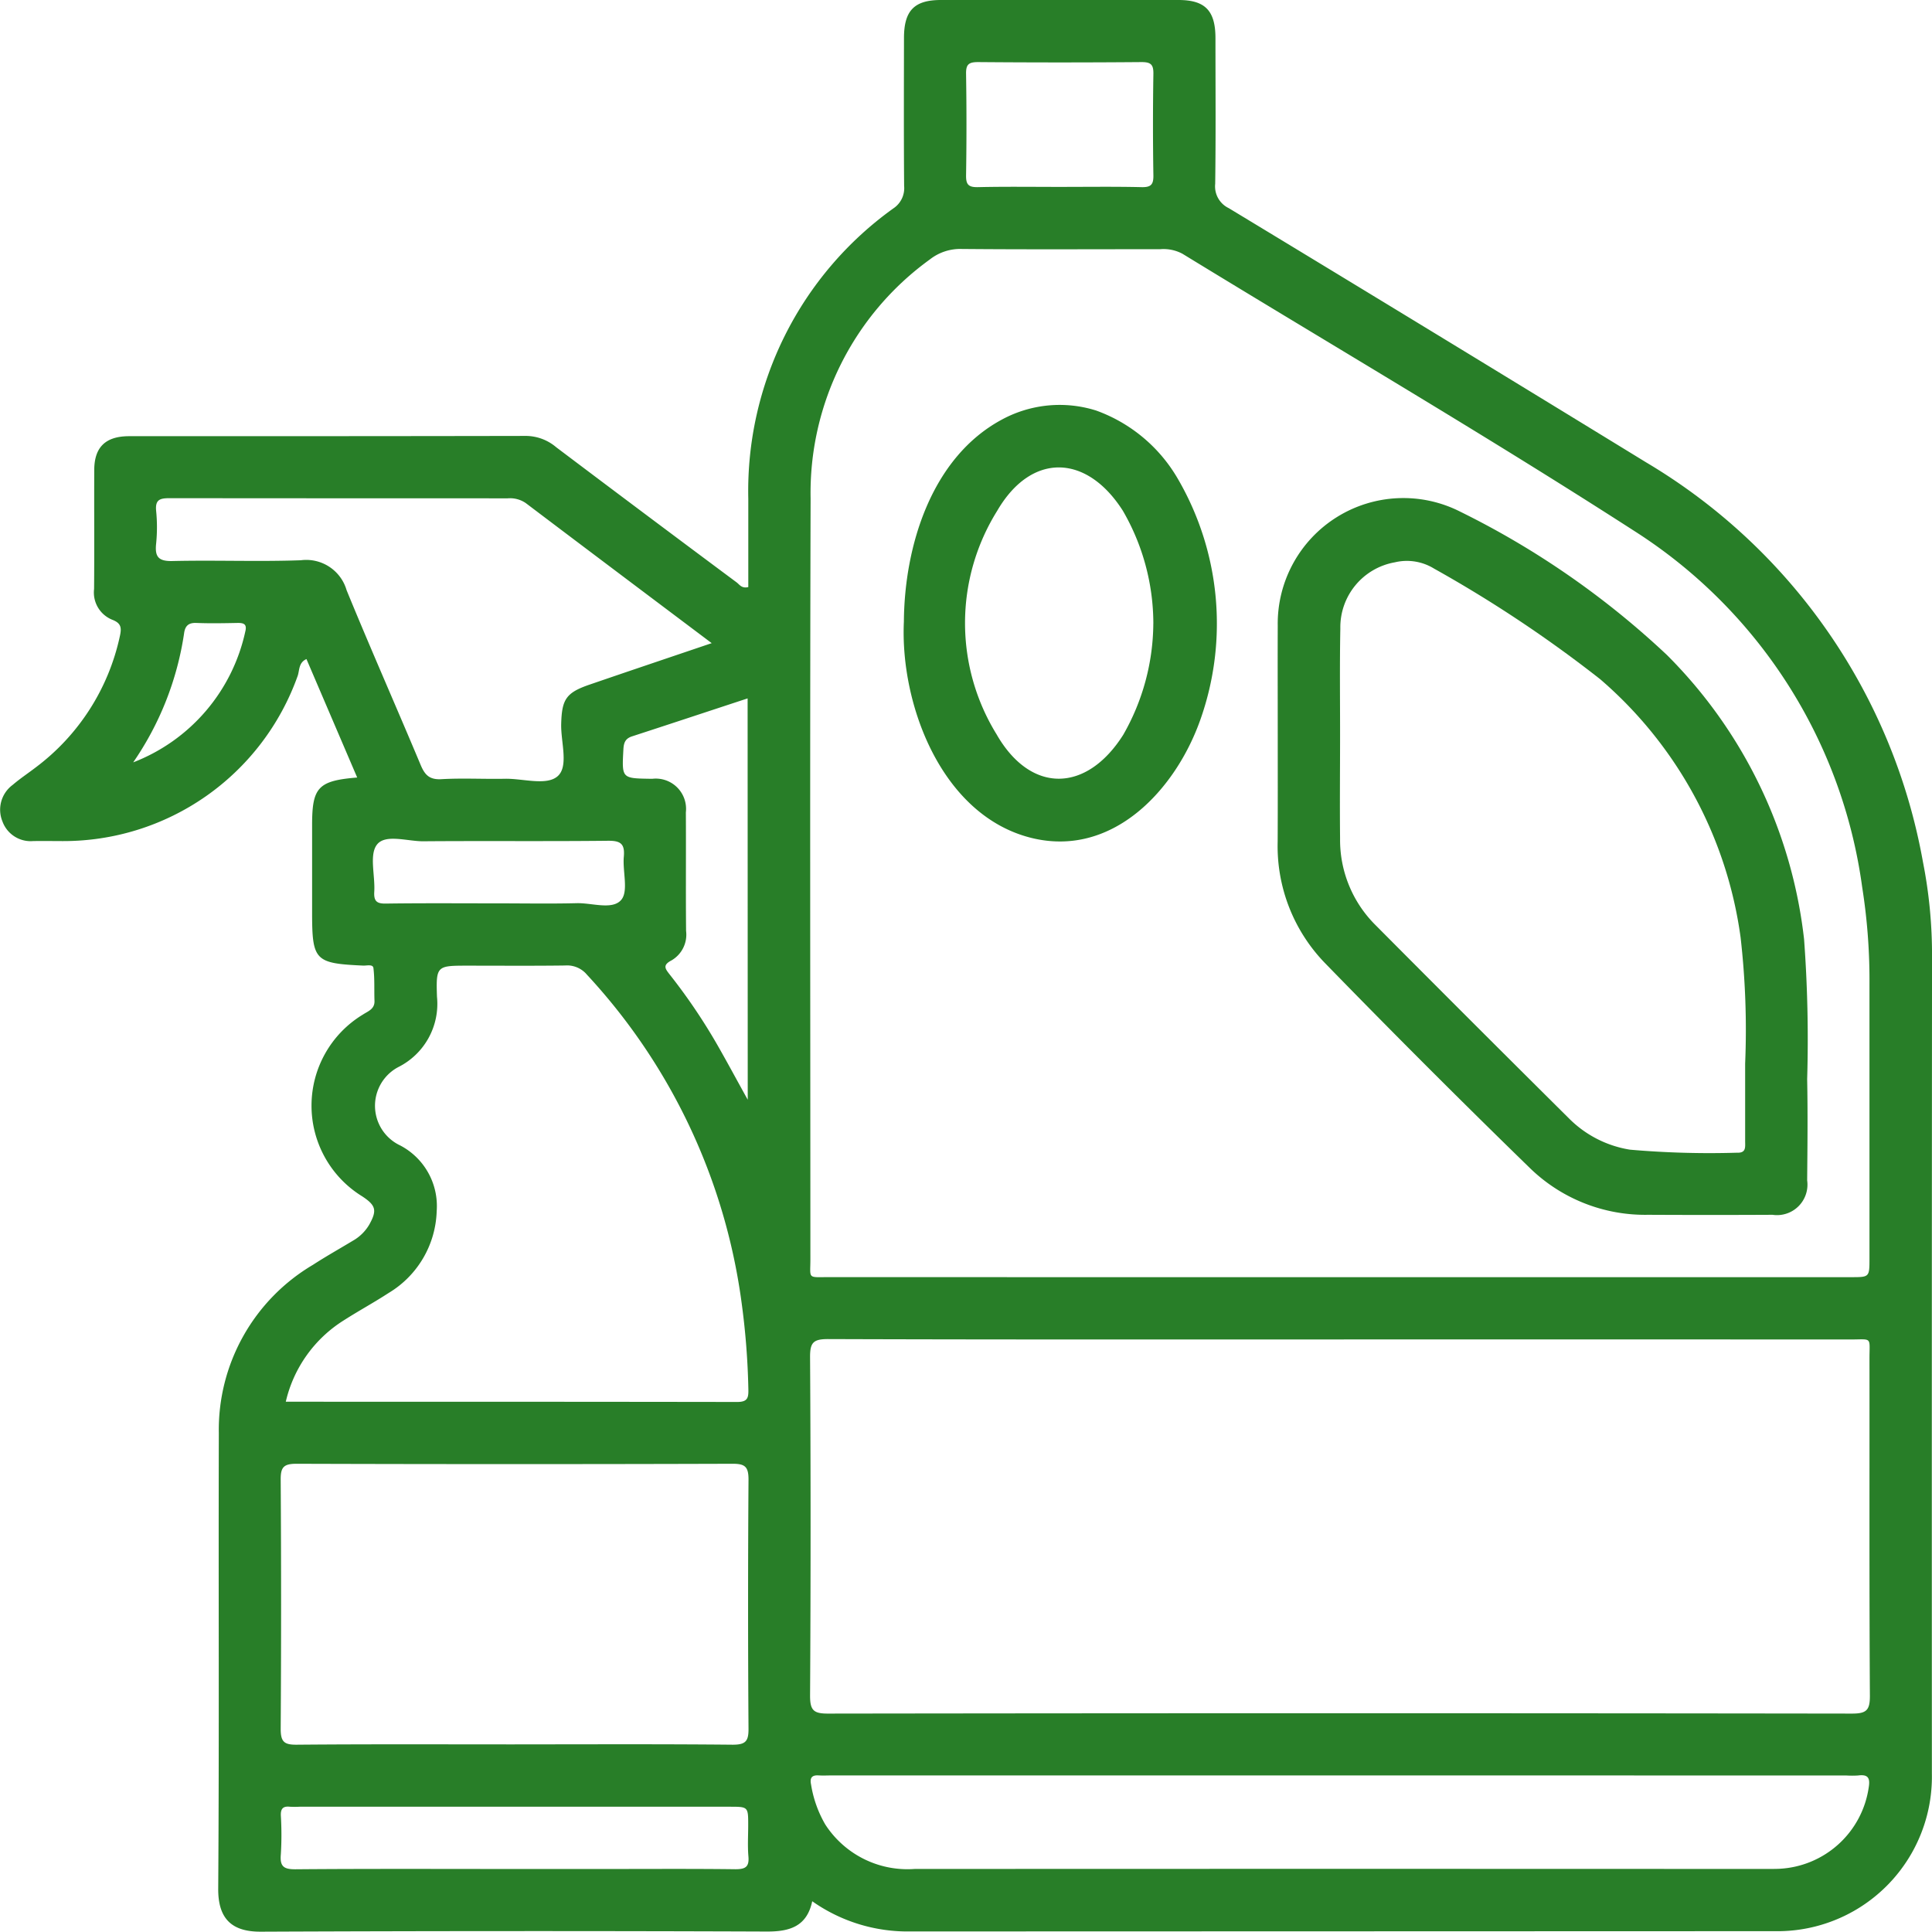
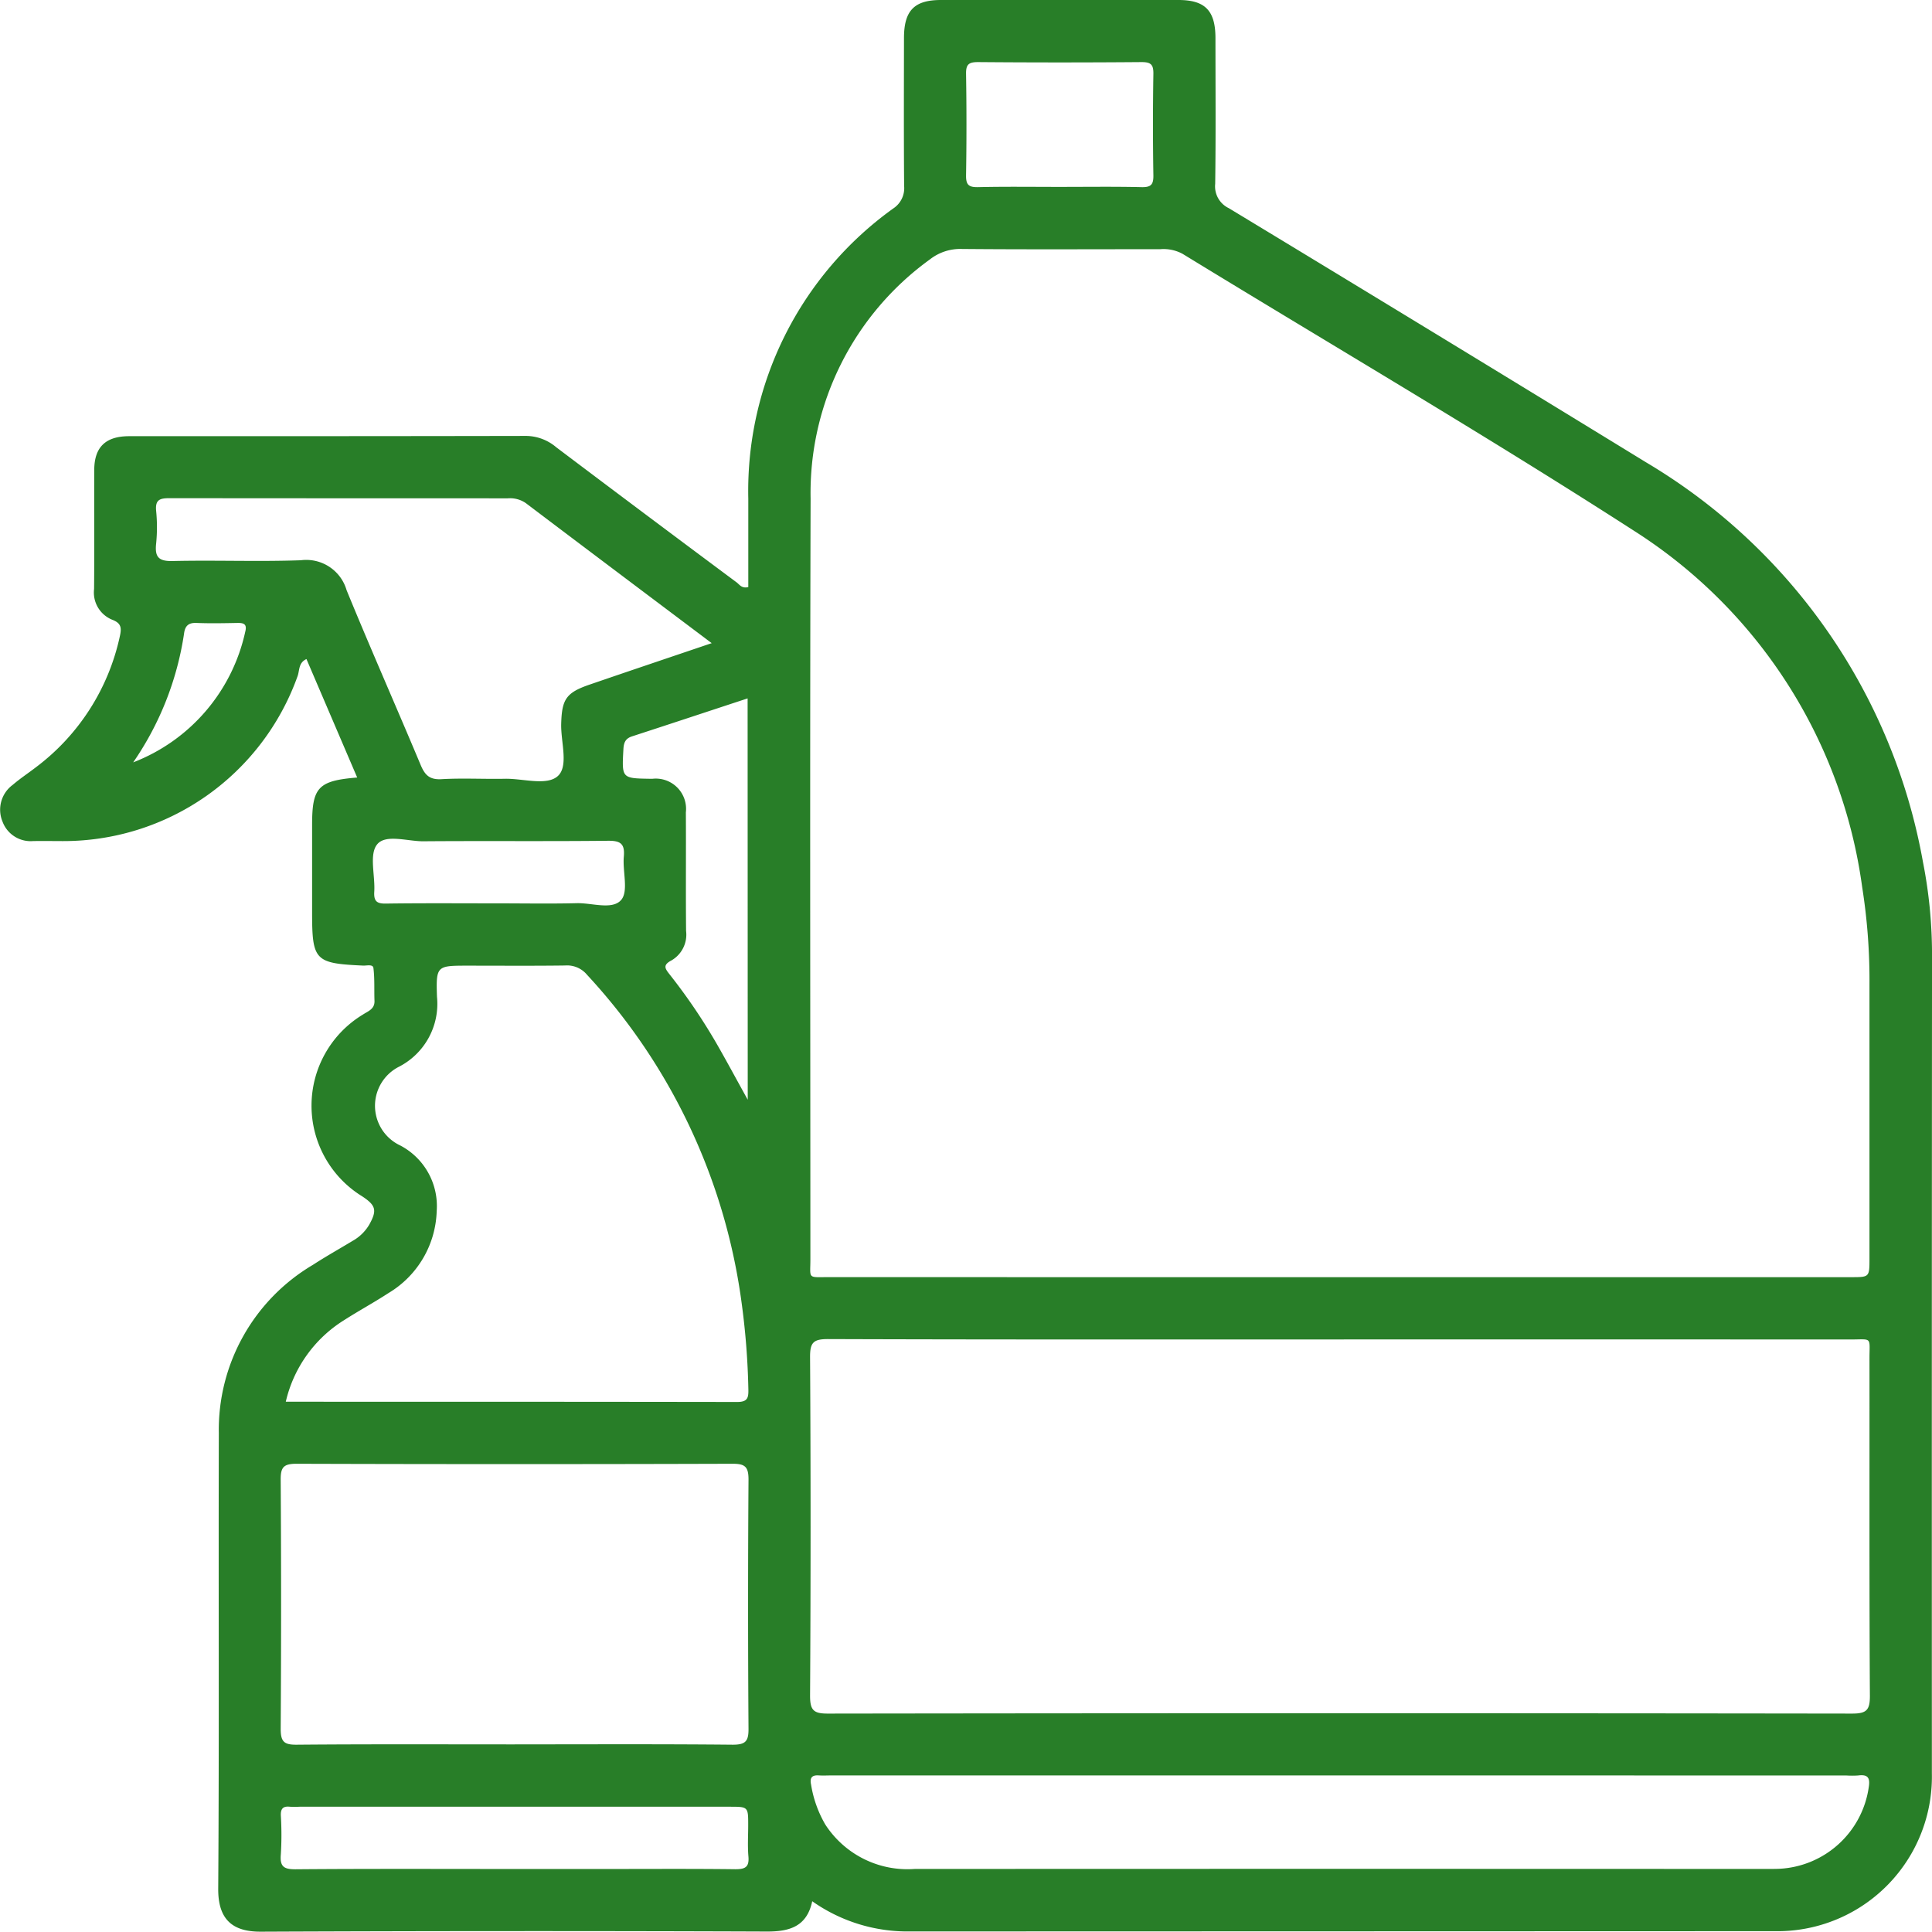
<svg xmlns="http://www.w3.org/2000/svg" width="79.656" height="79.647" viewBox="0 0 79.656 79.647">
  <g id="Illustration_14" data-name="Illustration 14" transform="translate(39.828 39.824)">
    <g id="Groupe_114" data-name="Groupe 114" transform="translate(-39.828 -39.824)">
      <path id="Tracé_662" data-name="Tracé 662" d="M14.727,32.057l-2.092-4.884c-.334.15-.28.474-.366.705a10.249,10.249,0,0,1-9.712,6.8c-.4,0-.8-.009-1.2,0A1.237,1.237,0,0,1,.1,33.865a1.271,1.271,0,0,1,.424-1.505c.3-.258.64-.482.957-.726a9.169,9.169,0,0,0,3.462-5.41c.076-.342.049-.527-.3-.666a1.21,1.21,0,0,1-.764-1.274c.014-1.632,0-3.264.007-4.9,0-.951.469-1.4,1.441-1.4,5.457,0,10.915,0,16.372-.011a1.947,1.947,0,0,1,1.234.467q3.712,2.8,7.44,5.573c.118.088.206.259.479.192V20.567A14.331,14.331,0,0,1,36.833,8.592a1,1,0,0,0,.444-.924c-.016-2.034-.009-4.066-.006-6.1C37.272.439,37.692,0,38.795,0Q43.689,0,48.585,0c1.1,0,1.525.436,1.528,1.563,0,2.007.017,4.014-.011,6.019a.994.994,0,0,0,.56,1Q59.282,13.8,67.874,19.066A24.085,24.085,0,0,1,79.281,35.528a19.728,19.728,0,0,1,.376,3.9q-.013,16.854-.006,33.708a6.37,6.37,0,0,1-6.492,6.486q-17.818.006-35.635.011a6.821,6.821,0,0,1-4.036-1.245c-.219,1.029-.913,1.252-1.863,1.249q-10.433-.039-20.868.006c-1.187.006-1.768-.517-1.76-1.773.043-6.26.007-12.52.025-18.78a7.9,7.9,0,0,1,3.88-6.941c.536-.348,1.095-.661,1.643-.992a1.825,1.825,0,0,0,.68-.667c.328-.589.274-.791-.29-1.164a4.389,4.389,0,0,1,.023-7.493c.215-.143.494-.224.482-.568-.017-.452.012-.908-.044-1.354-.021-.167-.277-.092-.428-.1-1.988-.091-2.1-.205-2.1-2.2V34C12.869,32.464,13.118,32.188,14.727,32.057Zm40.5,20.6h21.1c.75,0,.751,0,.751-.774q0-5.655,0-11.312a24.512,24.512,0,0,0-.3-3.99,20.722,20.722,0,0,0-9.413-14.7c-6.115-3.94-12.4-7.617-18.607-11.415a1.646,1.646,0,0,0-.917-.192c-2.728,0-5.455.015-8.183-.009a2.027,2.027,0,0,0-1.319.431,11.874,11.874,0,0,0-4.918,9.858c-.031,10.457-.011,20.912-.009,31.369,0,.828-.136.732.791.732Q44.72,52.659,55.23,52.657Zm.02,2.568c-7.037,0-14.073.009-21.109-.015-.6,0-.742.139-.739.739q.042,6.983,0,13.965c0,.6.143.739.74.737q21.11-.029,42.217,0c.6,0,.742-.139.739-.739-.028-4.628-.012-9.257-.017-13.885,0-.933.131-.8-.8-.8Q65.764,55.222,55.25,55.225ZM11.783,57.793c6.26,0,12.435,0,18.609.01.426,0,.471-.165.463-.516a30.847,30.847,0,0,0-.292-3.671A24.691,24.691,0,0,0,24.2,40.187a1.066,1.066,0,0,0-.9-.38c-1.337.018-2.674.007-4.01.007-1.282,0-1.317,0-1.273,1.284a2.916,2.916,0,0,1-1.6,2.9,1.806,1.806,0,0,0,.08,3.227,2.819,2.819,0,0,1,1.508,2.708,4.078,4.078,0,0,1-1.98,3.375c-.6.391-1.236.736-1.842,1.124A5.39,5.39,0,0,0,11.783,57.793Zm9.439,14.127c3,0,5.993-.015,8.989.014.533,0,.654-.147.65-.661q-.035-5.136,0-10.272c0-.535-.149-.651-.661-.65q-8.99.028-17.977,0c-.533,0-.654.146-.65.661q.033,5.136,0,10.272c0,.535.147.654.661.65C15.23,71.908,18.226,71.921,21.222,71.921ZM55.263,73.2H34.323c-.188,0-.375.011-.562,0-.289-.021-.38.1-.321.377a4.757,4.757,0,0,0,.584,1.643,4.035,4.035,0,0,0,3.682,1.837q17.53-.009,35.061,0c.187,0,.375,0,.562-.006a3.924,3.924,0,0,0,3.719-3.363c.068-.41-.054-.535-.442-.485a3.936,3.936,0,0,1-.482,0ZM29.343,26.517c-2.635-1.982-5.15-3.872-7.66-5.771a1.142,1.142,0,0,0-.748-.2q-6.975,0-13.952-.006c-.393,0-.587.065-.546.516a6.813,6.813,0,0,1,0,1.362c-.058.544.1.726.677.713,1.763-.041,3.529.031,5.292-.032a1.731,1.731,0,0,1,1.884,1.234c.987,2.41,2.041,4.79,3.048,7.193.171.41.353.624.849.6.879-.052,1.763,0,2.645-.018.743-.011,1.713.3,2.167-.112s.12-1.407.139-2.146c.026-1.019.2-1.292,1.177-1.626C25.942,27.665,27.573,27.117,29.343,26.517ZM21.175,77.058h3.932c1.739,0,3.478-.012,5.217.01.417,0,.57-.1.533-.53s-.009-.855-.009-1.284c0-.762,0-.763-.762-.763q-8.868,0-17.737,0a3.96,3.96,0,0,1-.4,0c-.276-.029-.38.077-.37.361a13.172,13.172,0,0,1,0,1.6c-.044.5.114.622.612.618C15.183,77.045,18.179,77.058,21.175,77.058Zm9.649-48.263c-1.641.539-3.2,1.056-4.762,1.564-.272.088-.344.252-.359.532-.065,1.2-.076,1.2,1.115,1.218.027,0,.054,0,.081,0a1.248,1.248,0,0,1,1.379,1.385c.01,1.63-.007,3.258.009,4.887a1.226,1.226,0,0,1-.6,1.215c-.383.2-.259.347-.069.591a23.88,23.88,0,0,1,1.967,2.91c.4.7.783,1.413,1.244,2.245ZM43.692,7.706c1.123,0,2.248-.016,3.37.01.388.009.5-.1.492-.492q-.033-2.085,0-4.172c.007-.388-.1-.494-.492-.492q-3.37.028-6.739,0c-.388,0-.5.1-.492.492q.033,2.087,0,4.172c-.007.388.1.5.492.492C41.445,7.69,42.569,7.706,43.692,7.706Zm-23.2,29.539c1.1,0,2.195.02,3.29-.007.63-.015,1.467.29,1.831-.136.307-.36.052-1.174.107-1.781.048-.53-.131-.662-.654-.656-2.54.028-5.081,0-7.623.021-.656,0-1.555-.308-1.9.136-.327.419-.071,1.278-.112,1.942-.023.391.1.5.492.49C17.445,37.233,18.97,37.245,20.494,37.245Zm-15-5.813a7.487,7.487,0,0,0,4.621-5.392c.08-.311-.065-.361-.326-.356-.562.011-1.123.022-1.684,0-.344-.016-.478.133-.516.449A12.621,12.621,0,0,1,5.491,31.433Z" transform="translate(0 0)" fill="#287e28" />
-       <path id="Tracé_663" data-name="Tracé 663" d="M42.869,26.47c0-1.5-.006-2.995,0-4.492a5.18,5.18,0,0,1,7.522-4.7,34.947,34.947,0,0,1,8.521,5.907A19.671,19.671,0,0,1,64.57,34.912a56.105,56.105,0,0,1,.127,5.767c.028,1.39.012,2.781,0,4.172a1.256,1.256,0,0,1-1.428,1.418q-2.568.013-5.134,0a6.811,6.811,0,0,1-4.864-1.922q-4.282-4.168-8.45-8.452a6.927,6.927,0,0,1-1.955-5.013C42.873,29.412,42.869,27.941,42.869,26.47Zm2.57.033c0,1.417-.015,2.834,0,4.251A4.948,4.948,0,0,0,46.876,34.3q3.985,4.009,8,7.994a4.557,4.557,0,0,0,2.519,1.29,37.812,37.812,0,0,0,4.4.125c.386.018.347-.22.345-.465q0-1.6,0-3.207a33.559,33.559,0,0,0-.187-5.2,17.073,17.073,0,0,0-5.789-10.65,52.755,52.755,0,0,0-6.849-4.56,2.137,2.137,0,0,0-1.621-.259,2.718,2.718,0,0,0-2.244,2.729C45.421,23.563,45.44,25.033,45.439,26.5Z" transform="translate(9.812 3.817)" fill="#287e28" />
-       <path id="Tracé_664" data-name="Tracé 664" d="M30.328,22.52c.021-3.1,1.128-6.775,4.054-8.338a5,5,0,0,1,3.872-.366A6.4,6.4,0,0,1,41.605,16.6a11.872,11.872,0,0,1,.944,9.97c-1.021,2.883-3.613,5.69-6.956,4.869C31.9,30.53,30.167,25.96,30.328,22.52Zm10.285.075a9.294,9.294,0,0,0-1.255-4.644c-1.5-2.359-3.781-2.411-5.183,0a8.739,8.739,0,0,0-.029,9.209c1.41,2.465,3.71,2.423,5.226.025A9.33,9.33,0,0,0,40.612,22.6Z" transform="translate(6.939 3.11)" fill="#287e28" />
    </g>
  </g>
</svg>